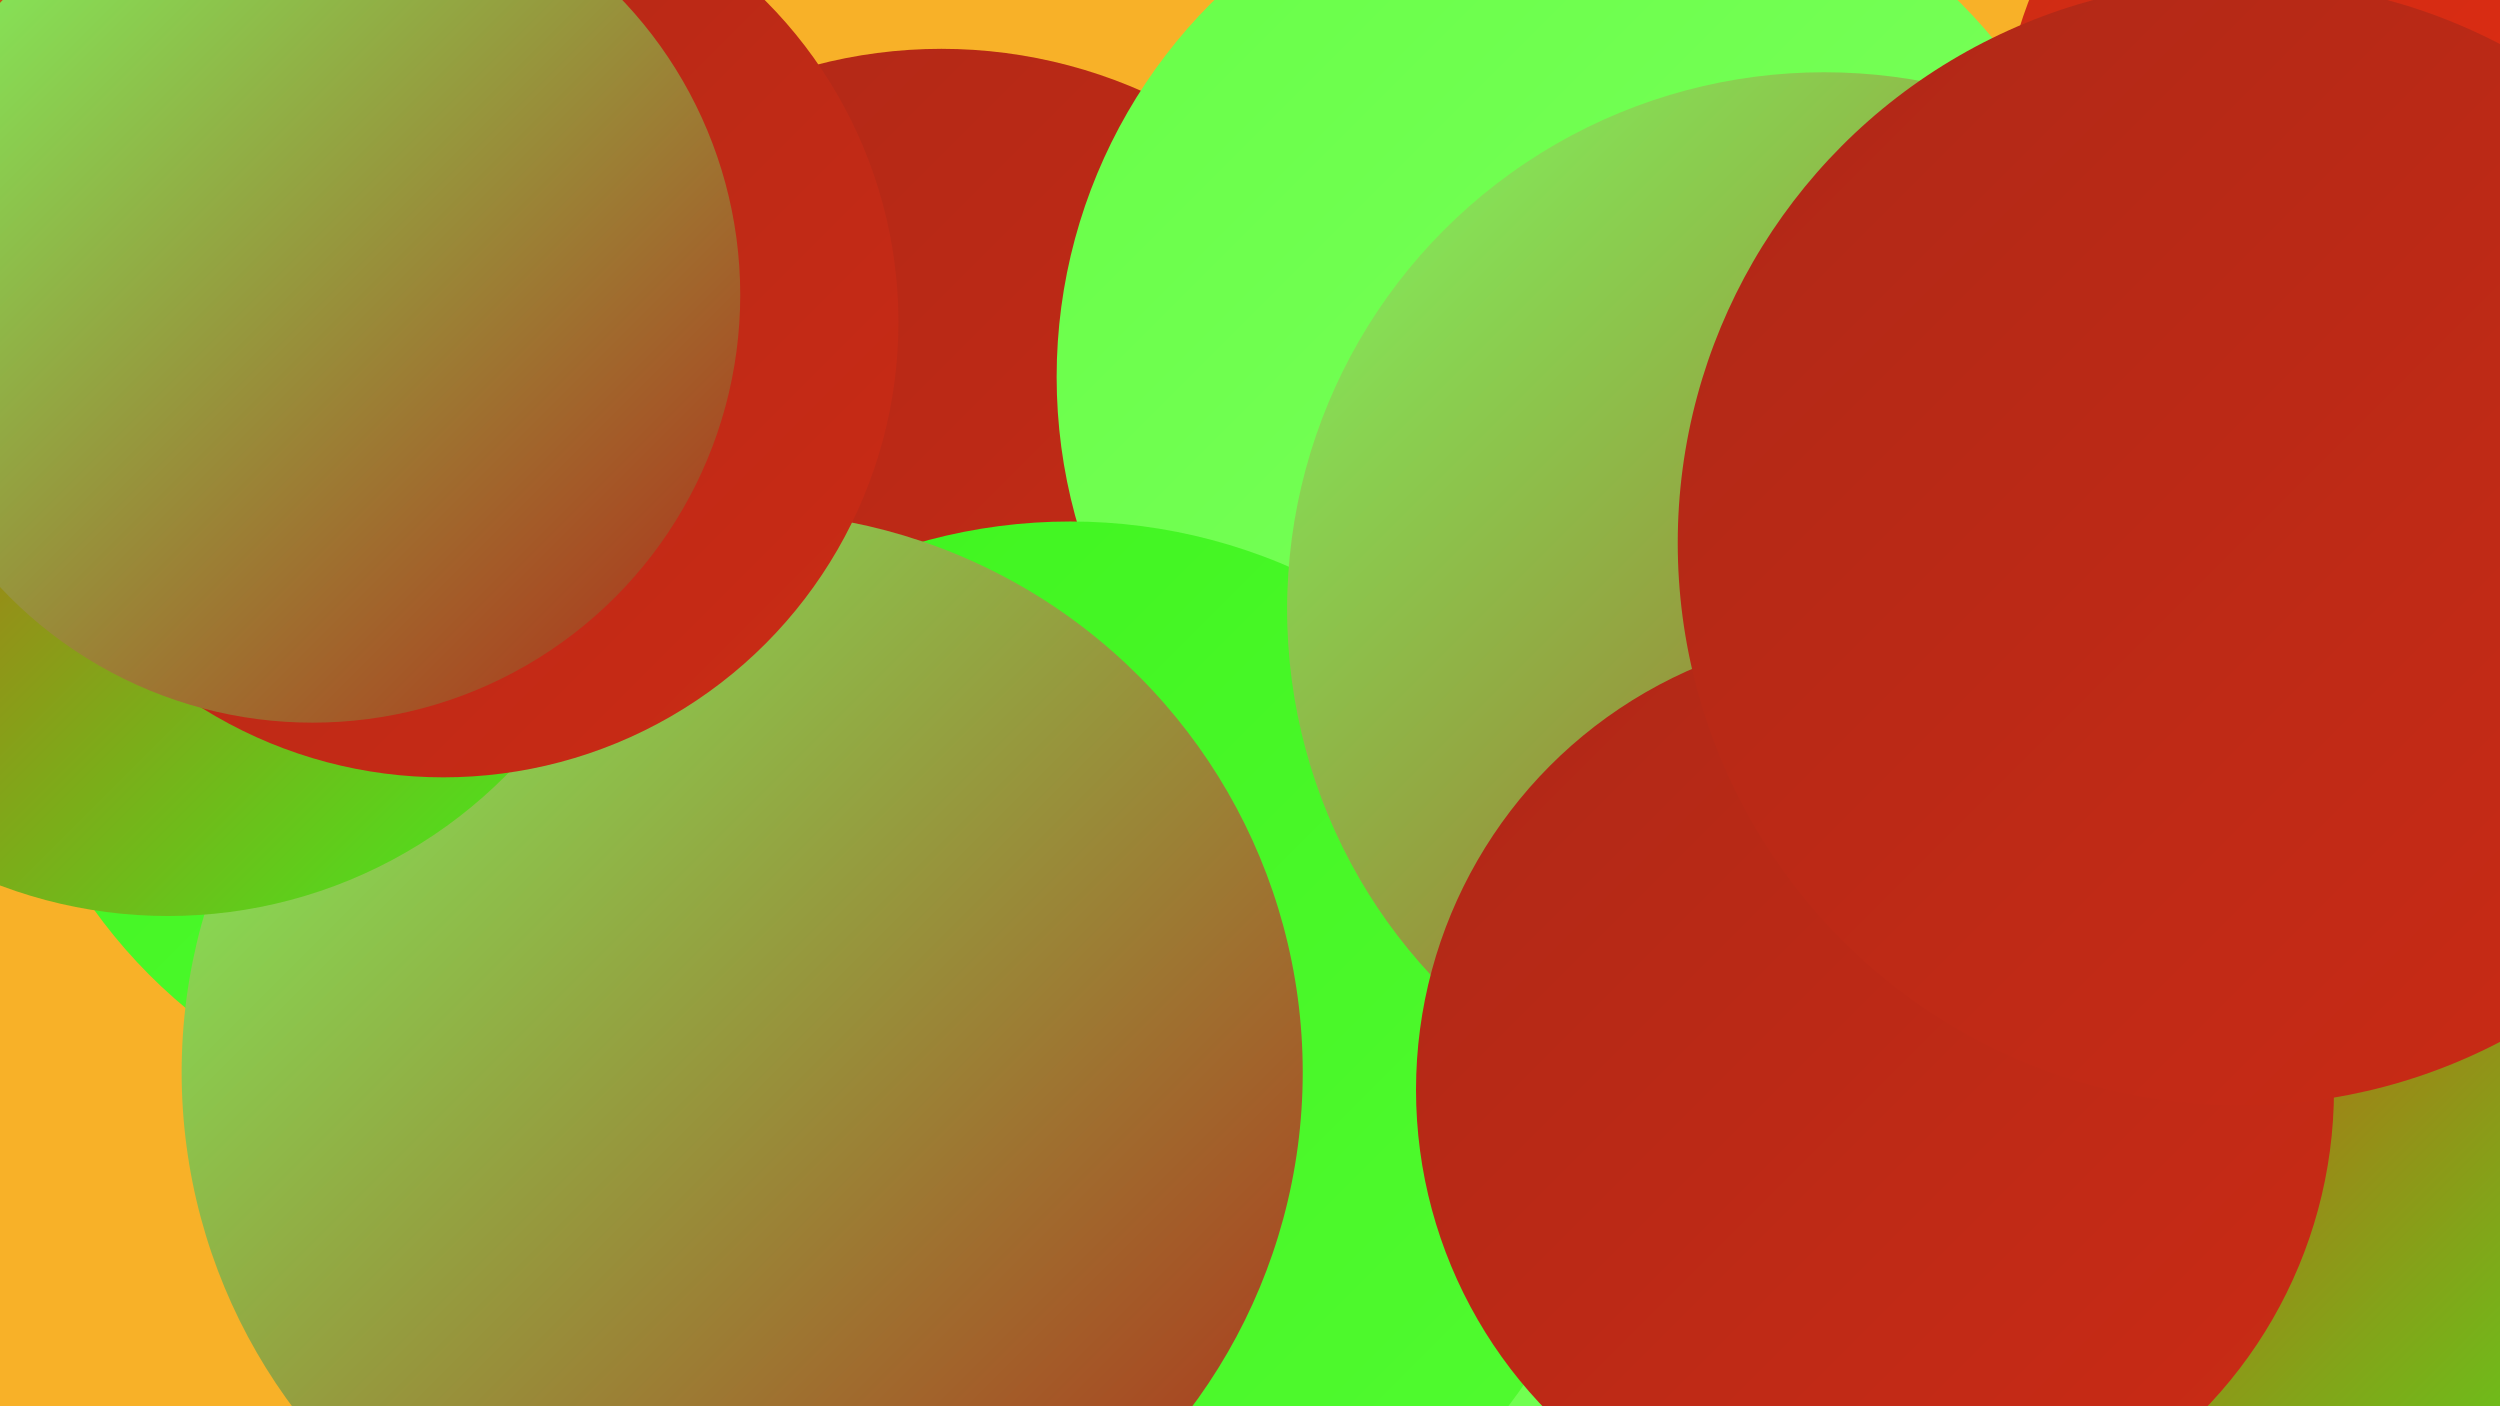
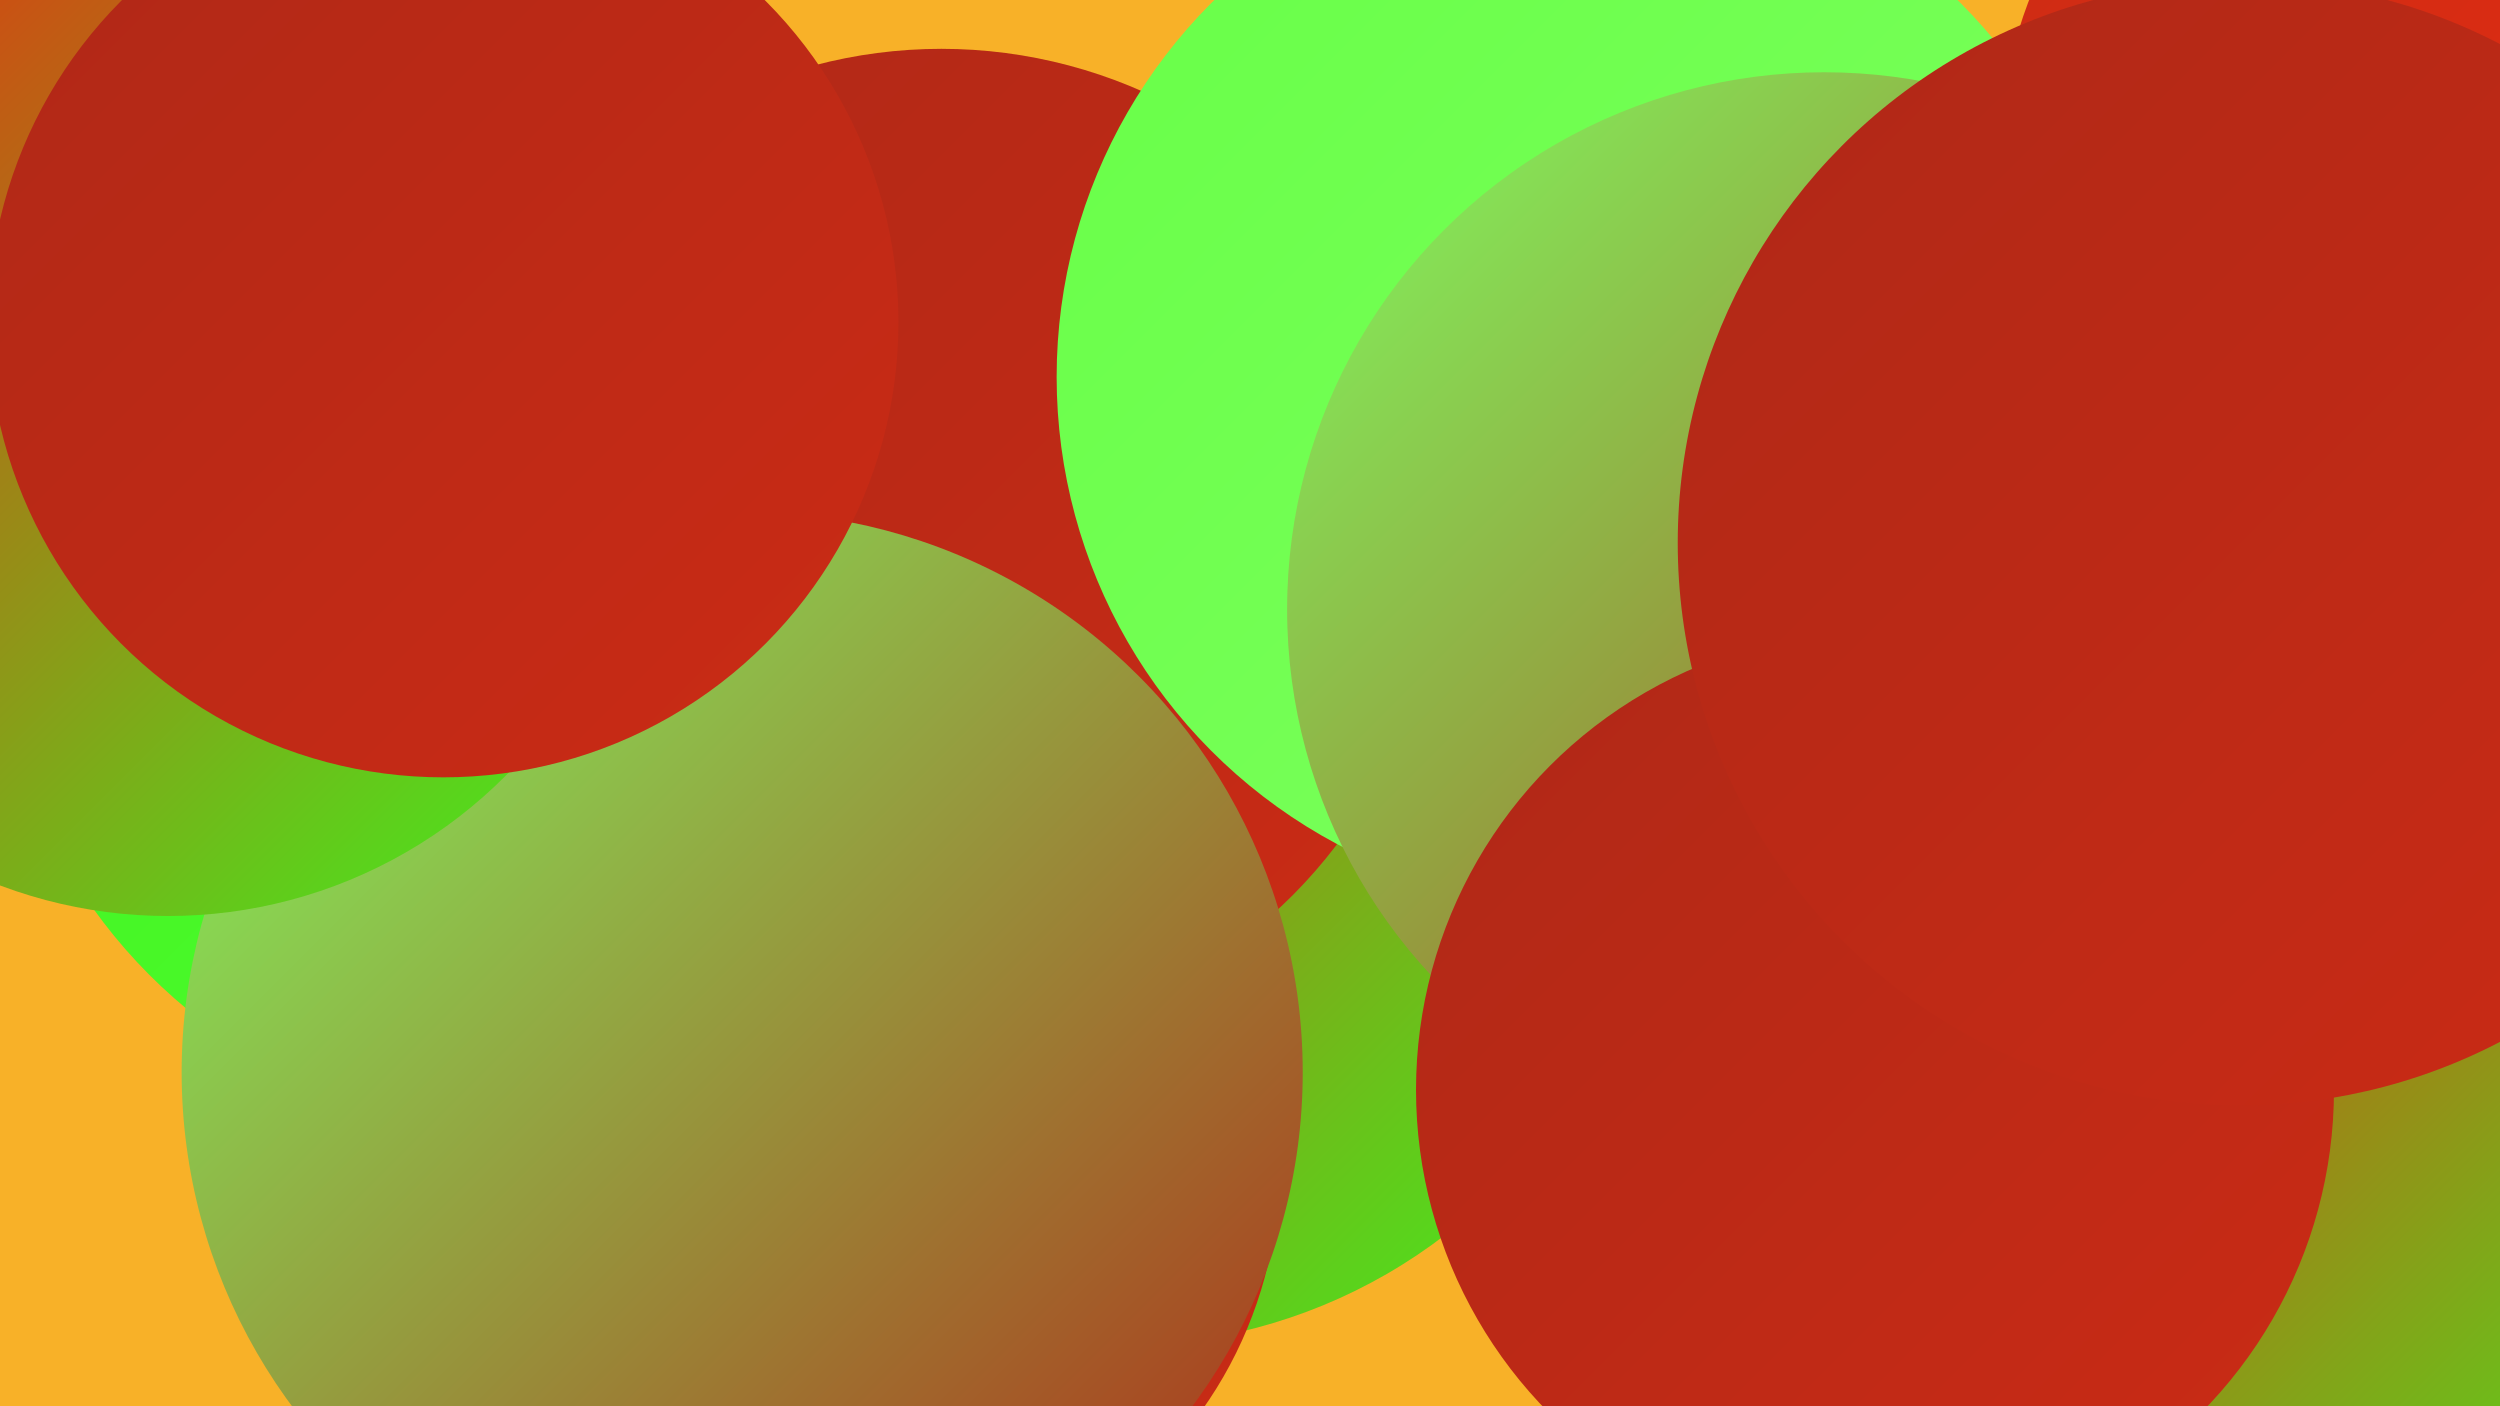
<svg xmlns="http://www.w3.org/2000/svg" width="1280" height="720">
  <defs>
    <linearGradient id="grad0" x1="0%" y1="0%" x2="100%" y2="100%">
      <stop offset="0%" style="stop-color:#af2817;stop-opacity:1" />
      <stop offset="100%" style="stop-color:#cb2b15;stop-opacity:1" />
    </linearGradient>
    <linearGradient id="grad1" x1="0%" y1="0%" x2="100%" y2="100%">
      <stop offset="0%" style="stop-color:#cb2b15;stop-opacity:1" />
      <stop offset="100%" style="stop-color:#e82e11;stop-opacity:1" />
    </linearGradient>
    <linearGradient id="grad2" x1="0%" y1="0%" x2="100%" y2="100%">
      <stop offset="0%" style="stop-color:#e82e11;stop-opacity:1" />
      <stop offset="100%" style="stop-color:#3ef41e;stop-opacity:1" />
    </linearGradient>
    <linearGradient id="grad3" x1="0%" y1="0%" x2="100%" y2="100%">
      <stop offset="0%" style="stop-color:#3ef41e;stop-opacity:1" />
      <stop offset="100%" style="stop-color:#52fb31;stop-opacity:1" />
    </linearGradient>
    <linearGradient id="grad4" x1="0%" y1="0%" x2="100%" y2="100%">
      <stop offset="0%" style="stop-color:#52fb31;stop-opacity:1" />
      <stop offset="100%" style="stop-color:#67ff47;stop-opacity:1" />
    </linearGradient>
    <linearGradient id="grad5" x1="0%" y1="0%" x2="100%" y2="100%">
      <stop offset="0%" style="stop-color:#67ff47;stop-opacity:1" />
      <stop offset="100%" style="stop-color:#7fff60;stop-opacity:1" />
    </linearGradient>
    <linearGradient id="grad6" x1="0%" y1="0%" x2="100%" y2="100%">
      <stop offset="0%" style="stop-color:#7fff60;stop-opacity:1" />
      <stop offset="100%" style="stop-color:#af2817;stop-opacity:1" />
    </linearGradient>
  </defs>
  <rect width="1280" height="720" fill="#f8b128" />
  <circle cx="1198" cy="446" r="282" fill="url(#grad1)" />
  <circle cx="597" cy="308" r="222" fill="url(#grad4)" />
-   <circle cx="926" cy="653" r="247" fill="url(#grad5)" />
  <circle cx="884" cy="422" r="199" fill="url(#grad6)" />
  <circle cx="269" cy="307" r="272" fill="url(#grad3)" />
  <circle cx="573" cy="415" r="274" fill="url(#grad2)" />
  <circle cx="1237" cy="184" r="255" fill="url(#grad6)" />
  <circle cx="482" cy="279" r="254" fill="url(#grad0)" />
  <circle cx="812" cy="193" r="271" fill="url(#grad5)" />
  <circle cx="1145" cy="659" r="232" fill="url(#grad2)" />
  <circle cx="441" cy="598" r="214" fill="url(#grad0)" />
-   <circle cx="548" cy="549" r="282" fill="url(#grad3)" />
  <circle cx="934" cy="312" r="275" fill="url(#grad6)" />
  <circle cx="380" cy="549" r="287" fill="url(#grad6)" />
  <circle cx="86" cy="225" r="244" fill="url(#grad2)" />
  <circle cx="960" cy="558" r="235" fill="url(#grad0)" />
  <circle cx="1246" cy="80" r="222" fill="url(#grad1)" />
  <circle cx="1147" cy="278" r="288" fill="url(#grad0)" />
  <circle cx="227" cy="165" r="233" fill="url(#grad0)" />
-   <circle cx="160" cy="151" r="219" fill="url(#grad6)" />
</svg>